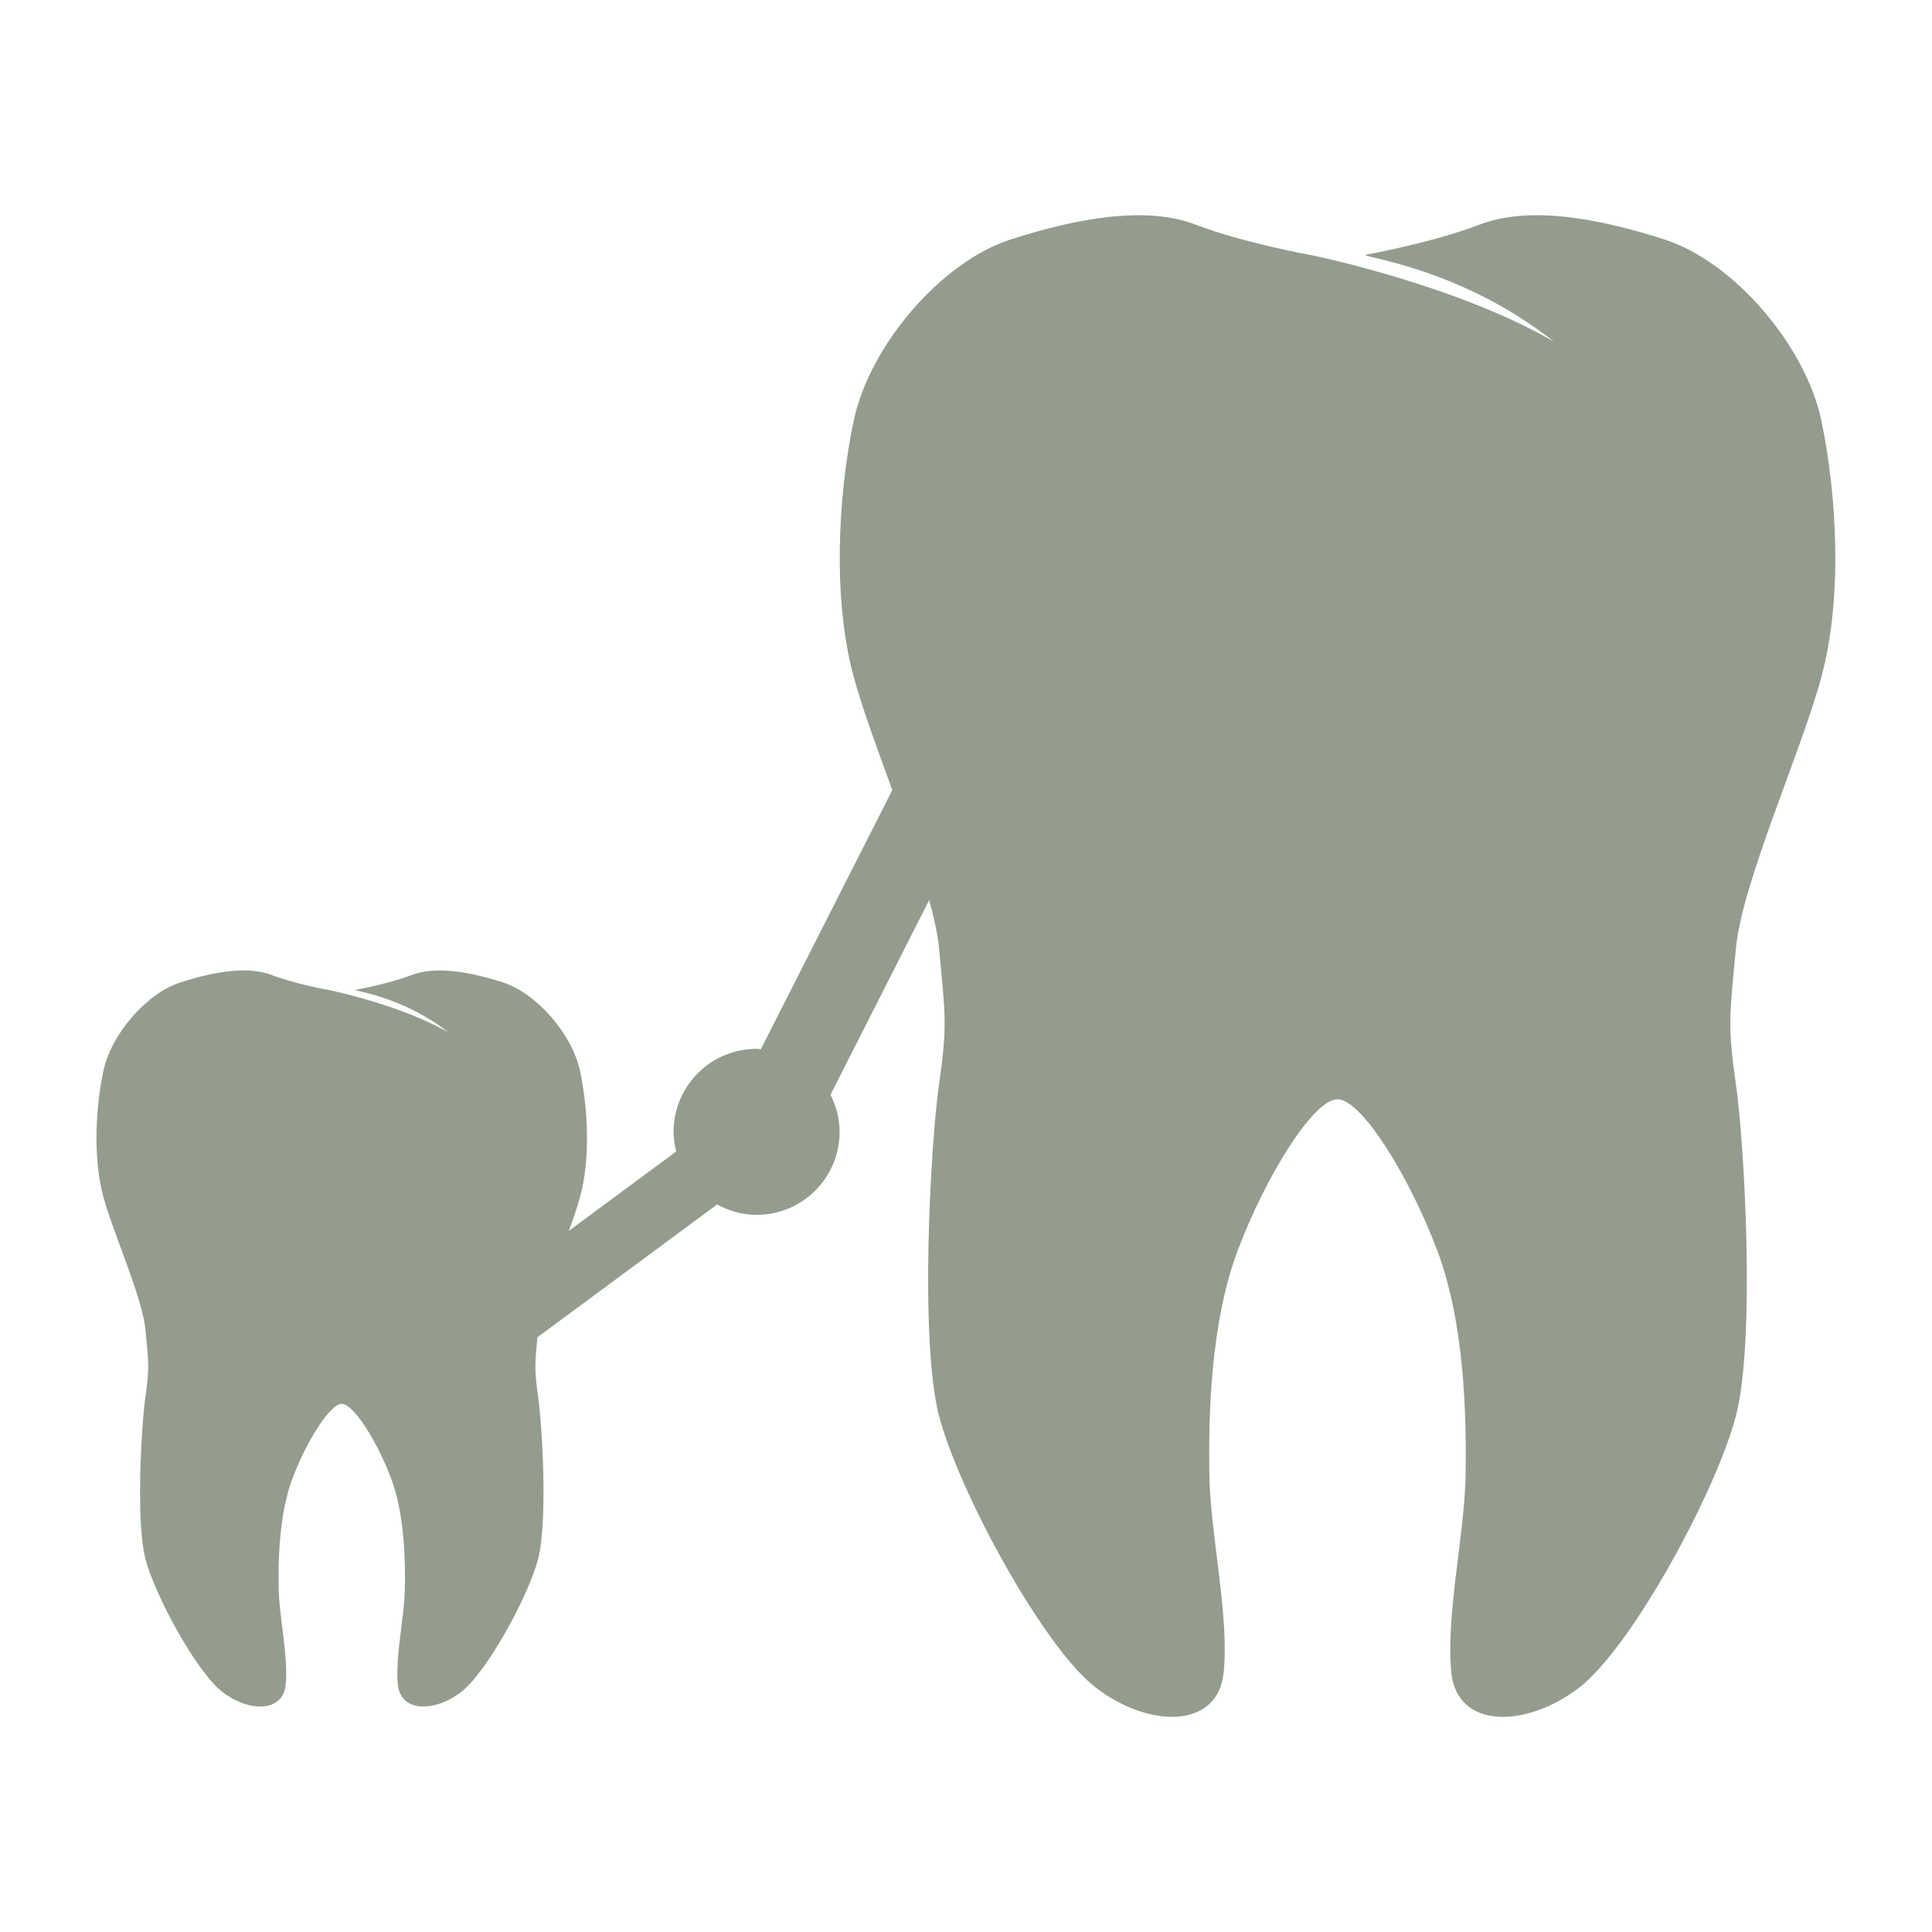
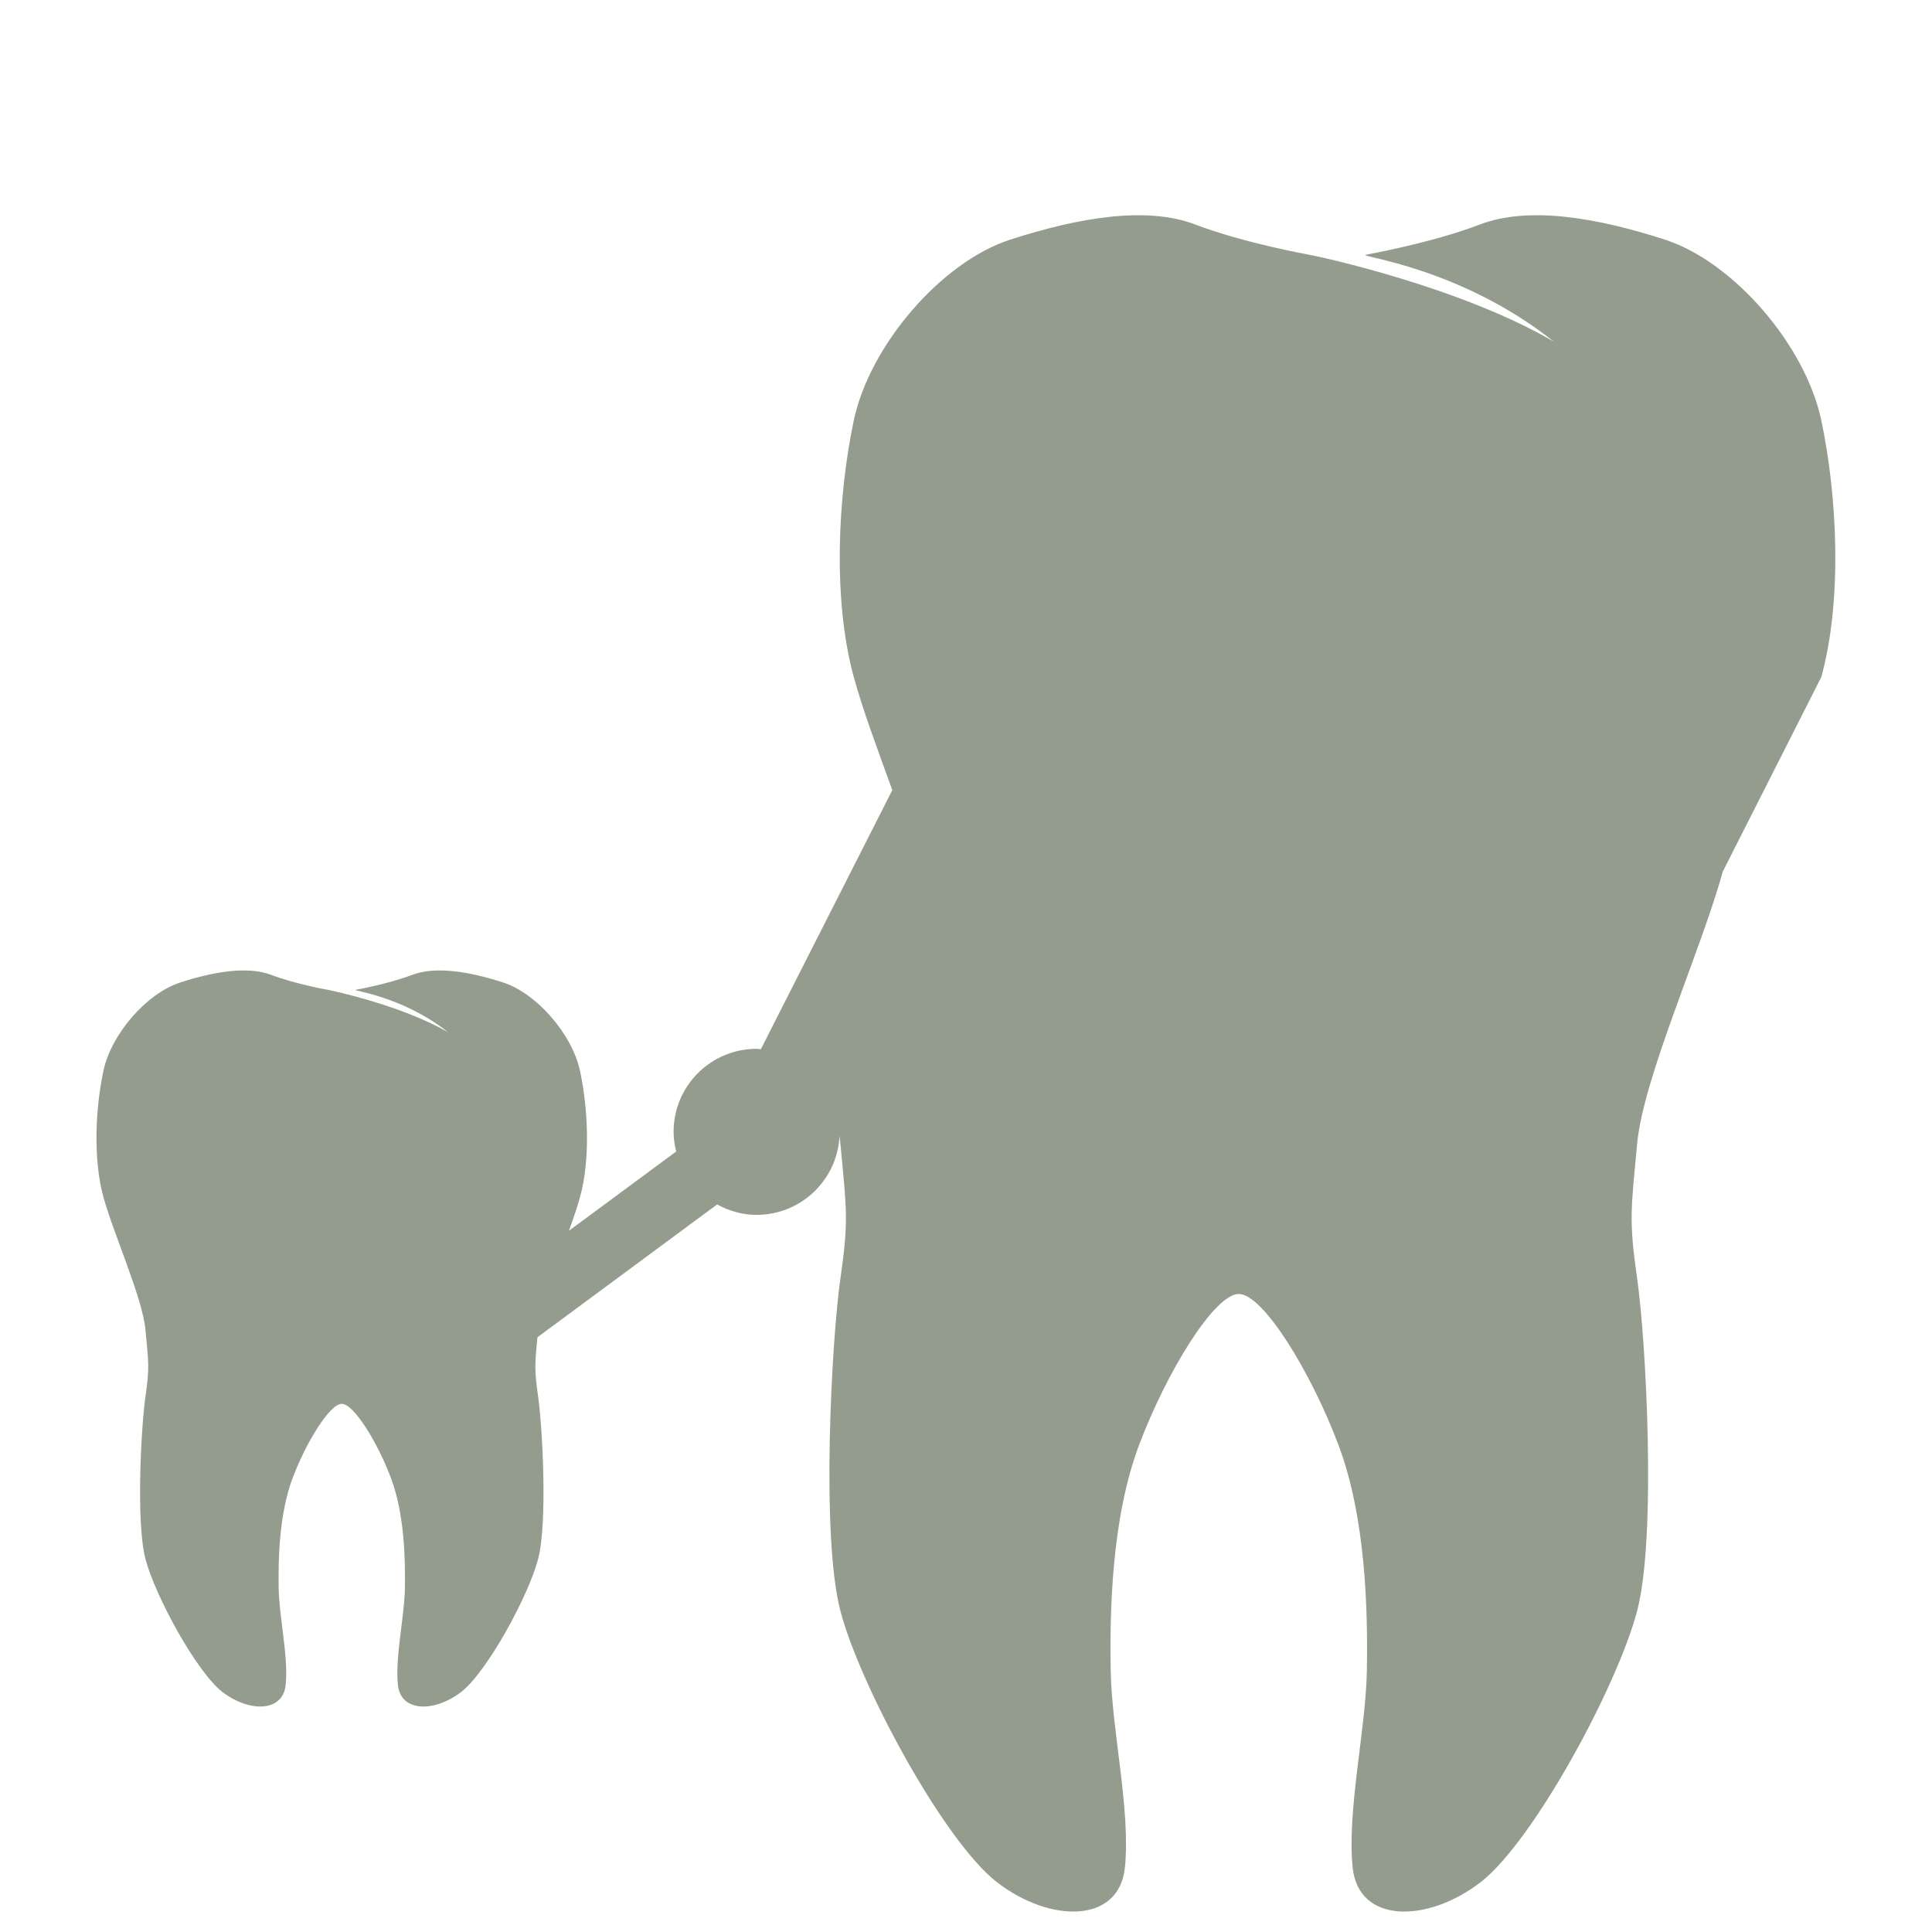
<svg xmlns="http://www.w3.org/2000/svg" fill="#949C8D" width="100pt" height="100pt" version="1.1" viewBox="0 0 100 100">
-   <path d="m94.273 35.039c1.098-4.016 0.82-9.363 0-13.27-0.824-3.906-4.547-8.219-8.102-9.367-3.555-1.148-7.055-1.742-9.574-0.781-2.516 0.961-5.891 1.562-5.891 1.562-0.531 0.098 4.793 0.586 9.727 4.504-4.852-2.84-12.141-4.41-12.676-4.504 0 0-3.375-0.602-5.891-1.562-2.516-0.961-6.019-0.367-9.574 0.781-3.555 1.148-7.277 5.461-8.102 9.367-0.824 3.906-1.098 9.258 0 13.27 0.449 1.648 1.223 3.734 1.996 5.856l-6.805 13.414c-0.074-0.004-0.145-0.023-0.219-0.023-2.371 0-4.297 1.922-4.297 4.297 0 0.352 0.055 0.691 0.133 1.02l-5.551 4.102c0.23-0.641 0.438-1.242 0.578-1.758 0.543-1.969 0.406-4.59 0-6.504-0.406-1.914-2.242-4.027-3.992-4.594-1.754-0.562-3.481-0.855-4.719-0.383-1.242 0.473-2.902 0.766-2.902 0.766-0.262 0.047 2.363 0.285 4.797 2.207-2.391-1.391-5.984-2.16-6.246-2.207 0 0-1.664-0.293-2.902-0.766-1.242-0.473-2.969-0.18-4.719 0.383-1.754 0.562-3.59 2.676-3.992 4.594-0.406 1.914-0.539 4.535 0 6.504 0.543 1.969 2.023 5.215 2.18 6.887 0.156 1.676 0.219 1.934 0 3.445-0.219 1.512-0.5 6.516 0 8.418 0.5 1.902 2.644 5.852 3.992 6.887 1.348 1.035 3.121 1.066 3.266-0.383 0.145-1.449-0.336-3.477-0.363-4.977-0.027-1.5 0.02-3.879 0.727-5.738 0.707-1.863 1.922-3.824 2.539-3.824 0.617 0 1.836 1.965 2.539 3.824 0.707 1.863 0.754 4.242 0.727 5.738-0.027 1.496-0.508 3.523-0.363 4.977 0.145 1.449 1.922 1.418 3.266 0.383 1.348-1.035 3.496-4.984 3.992-6.887 0.5-1.902 0.219-6.906 0-8.418-0.199-1.383-0.164-1.73-0.035-3.062l9.301-6.875c0.609 0.332 1.301 0.539 2.043 0.539 2.371 0 4.297-1.922 4.297-4.297 0-0.691-0.18-1.34-0.473-1.918l5.109-10.078c0.258 0.938 0.445 1.793 0.512 2.504 0.316 3.418 0.445 3.945 0 7.027-0.445 3.082-1.012 13.293 0 17.172 1.012 3.883 5.367 11.934 8.102 14.051 2.734 2.113 6.336 2.18 6.629-0.781 0.293-2.961-0.684-7.09-0.738-10.148-0.055-3.059 0.039-7.91 1.473-11.711 1.434-3.801 3.902-7.805 5.156-7.805 1.254 0 3.723 4.008 5.156 7.805 1.434 3.801 1.527 8.652 1.473 11.711-0.055 3.055-1.027 7.188-0.738 10.148 0.293 2.961 3.894 2.894 6.629 0.781 2.734-2.117 7.09-10.172 8.102-14.051 1.012-3.883 0.445-14.09 0-17.172-0.445-3.082-0.316-3.609 0-7.027 0.324-3.418 3.328-10.035 4.426-14.051z" />
+   <path d="m94.273 35.039c1.098-4.016 0.82-9.363 0-13.27-0.824-3.906-4.547-8.219-8.102-9.367-3.555-1.148-7.055-1.742-9.574-0.781-2.516 0.961-5.891 1.562-5.891 1.562-0.531 0.098 4.793 0.586 9.727 4.504-4.852-2.84-12.141-4.41-12.676-4.504 0 0-3.375-0.602-5.891-1.562-2.516-0.961-6.019-0.367-9.574 0.781-3.555 1.148-7.277 5.461-8.102 9.367-0.824 3.906-1.098 9.258 0 13.27 0.449 1.648 1.223 3.734 1.996 5.856l-6.805 13.414c-0.074-0.004-0.145-0.023-0.219-0.023-2.371 0-4.297 1.922-4.297 4.297 0 0.352 0.055 0.691 0.133 1.02l-5.551 4.102c0.23-0.641 0.438-1.242 0.578-1.758 0.543-1.969 0.406-4.59 0-6.504-0.406-1.914-2.242-4.027-3.992-4.594-1.754-0.562-3.481-0.855-4.719-0.383-1.242 0.473-2.902 0.766-2.902 0.766-0.262 0.047 2.363 0.285 4.797 2.207-2.391-1.391-5.984-2.16-6.246-2.207 0 0-1.664-0.293-2.902-0.766-1.242-0.473-2.969-0.18-4.719 0.383-1.754 0.562-3.59 2.676-3.992 4.594-0.406 1.914-0.539 4.535 0 6.504 0.543 1.969 2.023 5.215 2.18 6.887 0.156 1.676 0.219 1.934 0 3.445-0.219 1.512-0.5 6.516 0 8.418 0.5 1.902 2.644 5.852 3.992 6.887 1.348 1.035 3.121 1.066 3.266-0.383 0.145-1.449-0.336-3.477-0.363-4.977-0.027-1.5 0.02-3.879 0.727-5.738 0.707-1.863 1.922-3.824 2.539-3.824 0.617 0 1.836 1.965 2.539 3.824 0.707 1.863 0.754 4.242 0.727 5.738-0.027 1.496-0.508 3.523-0.363 4.977 0.145 1.449 1.922 1.418 3.266 0.383 1.348-1.035 3.496-4.984 3.992-6.887 0.5-1.902 0.219-6.906 0-8.418-0.199-1.383-0.164-1.73-0.035-3.062l9.301-6.875c0.609 0.332 1.301 0.539 2.043 0.539 2.371 0 4.297-1.922 4.297-4.297 0-0.691-0.18-1.34-0.473-1.918c0.258 0.938 0.445 1.793 0.512 2.504 0.316 3.418 0.445 3.945 0 7.027-0.445 3.082-1.012 13.293 0 17.172 1.012 3.883 5.367 11.934 8.102 14.051 2.734 2.113 6.336 2.18 6.629-0.781 0.293-2.961-0.684-7.09-0.738-10.148-0.055-3.059 0.039-7.91 1.473-11.711 1.434-3.801 3.902-7.805 5.156-7.805 1.254 0 3.723 4.008 5.156 7.805 1.434 3.801 1.527 8.652 1.473 11.711-0.055 3.055-1.027 7.188-0.738 10.148 0.293 2.961 3.894 2.894 6.629 0.781 2.734-2.117 7.09-10.172 8.102-14.051 1.012-3.883 0.445-14.09 0-17.172-0.445-3.082-0.316-3.609 0-7.027 0.324-3.418 3.328-10.035 4.426-14.051z" />
</svg>